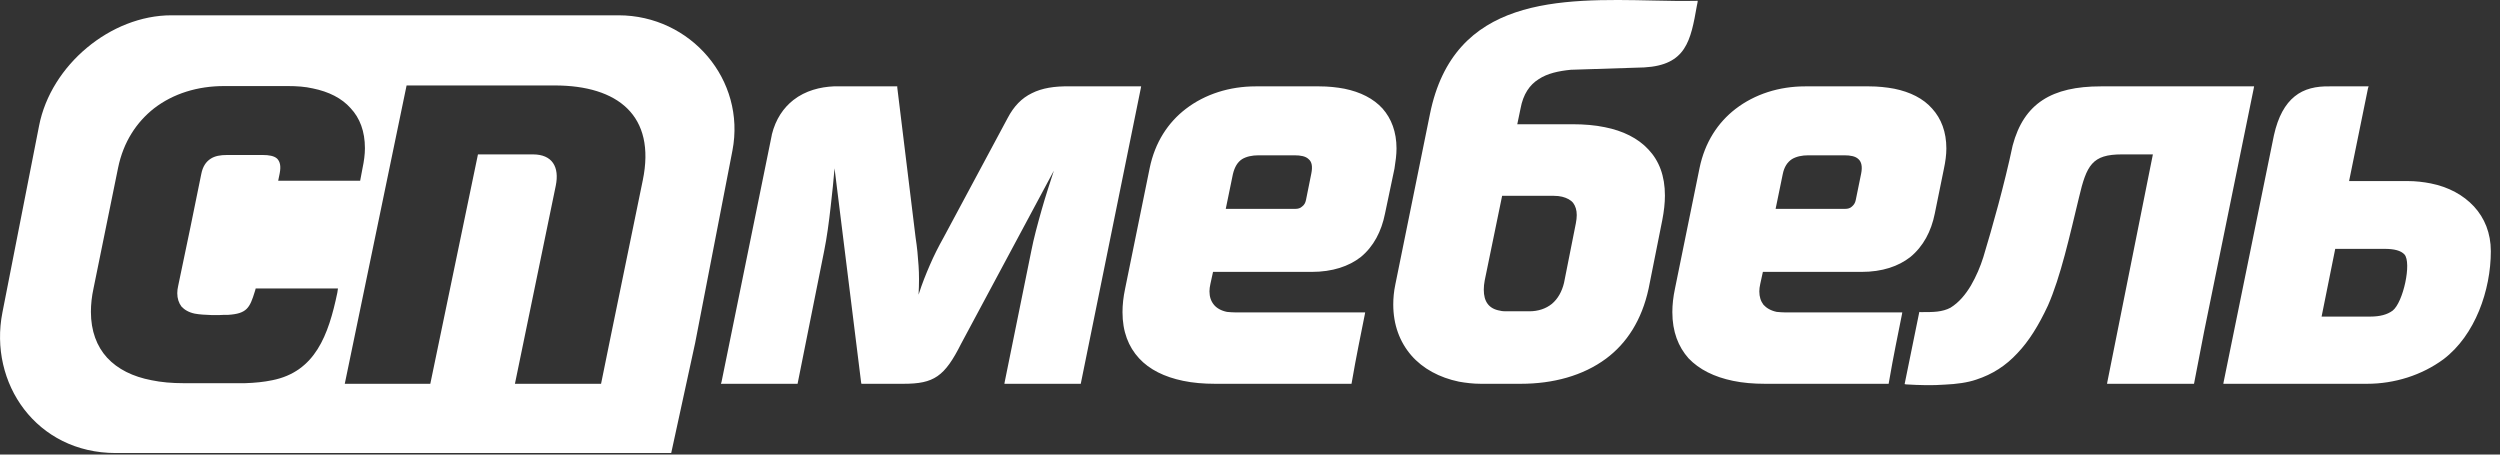
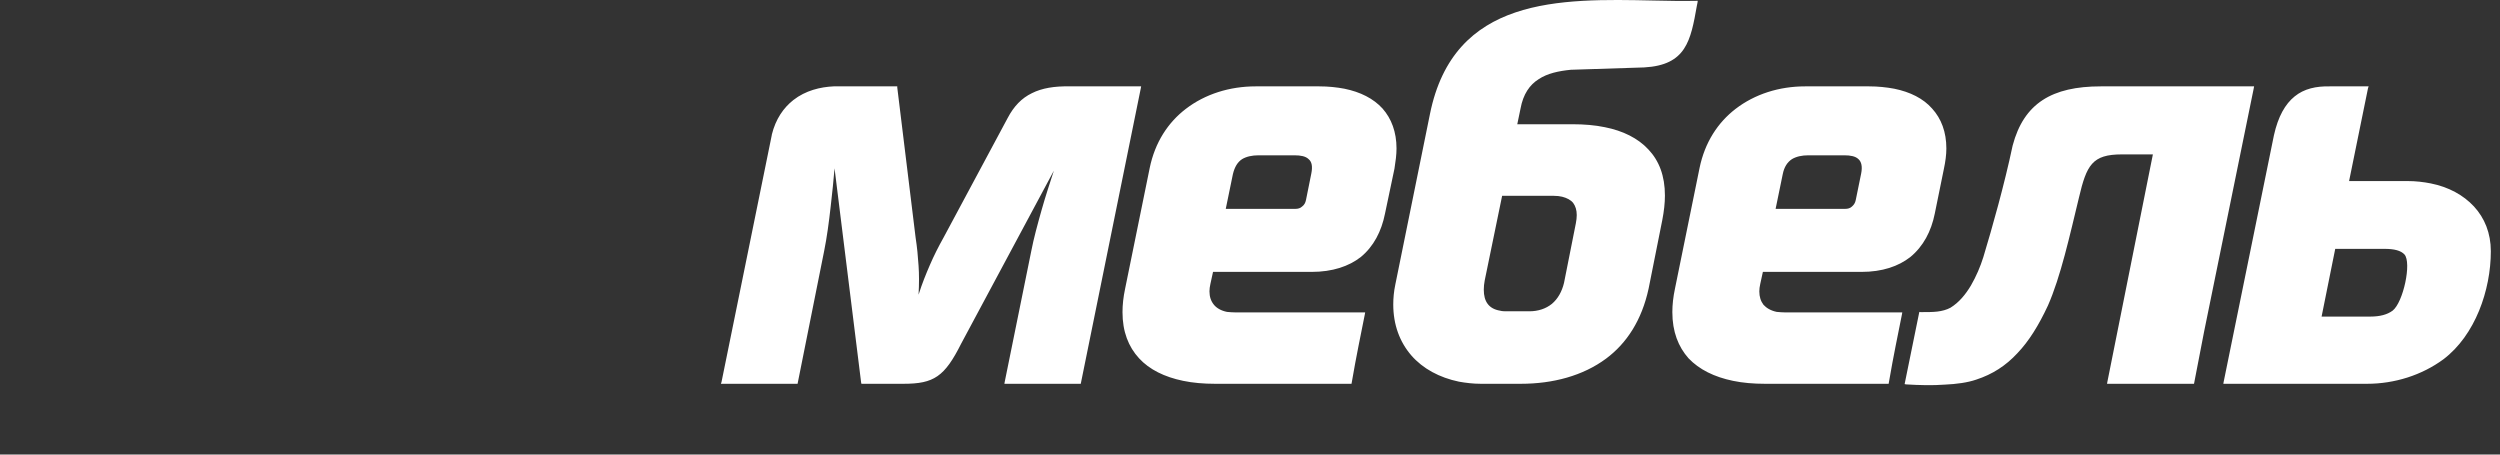
<svg xmlns="http://www.w3.org/2000/svg" width="33" height="6" viewBox="0 0 33 6" fill="none">
  <rect x="0" y="0" width="33" height="6" fill="#333333" stroke="none" />
  <path d="M24.93 5.066H23.297C23.145 5.066 23.004 5.054 22.875 5.027C22.629 4.976 22.43 4.878 22.289 4.73C22.153 4.577 22.075 4.378 22.075 4.12C22.075 4.023 22.086 3.921 22.11 3.808L22.434 2.218C22.504 1.878 22.676 1.617 22.91 1.437C23.164 1.242 23.485 1.14 23.828 1.14H24.672C24.789 1.14 24.903 1.152 25.004 1.171C25.215 1.214 25.387 1.3 25.504 1.433C25.625 1.566 25.692 1.742 25.692 1.96C25.692 2.042 25.68 2.132 25.66 2.226L25.539 2.82C25.492 3.054 25.387 3.253 25.215 3.394C25.059 3.515 24.848 3.589 24.571 3.589H23.27L23.235 3.749C23.227 3.785 23.223 3.816 23.223 3.847C23.223 3.917 23.242 3.976 23.278 4.023C23.317 4.066 23.375 4.101 23.453 4.117C23.489 4.12 23.528 4.124 23.571 4.124H25.11L25.106 4.148C25.047 4.449 25 4.66 24.93 5.066ZM24.344 2.05H23.871C23.785 2.05 23.711 2.066 23.653 2.101C23.594 2.14 23.551 2.203 23.532 2.3L23.438 2.757H24.356C24.391 2.757 24.422 2.749 24.446 2.726C24.469 2.706 24.489 2.679 24.496 2.64L24.567 2.292C24.586 2.199 24.571 2.136 24.532 2.101C24.492 2.062 24.426 2.05 24.344 2.05ZM17.84 5.066H16.039C15.887 5.066 15.746 5.054 15.617 5.027C15.371 4.976 15.172 4.878 15.036 4.73C14.895 4.577 14.817 4.378 14.817 4.12C14.817 4.023 14.828 3.921 14.852 3.808L15.176 2.218C15.246 1.878 15.418 1.617 15.653 1.437C15.907 1.242 16.231 1.14 16.575 1.14H17.414C17.535 1.14 17.645 1.152 17.746 1.171C17.957 1.214 18.129 1.3 18.25 1.433C18.367 1.566 18.434 1.742 18.434 1.96C18.434 2.042 18.422 2.132 18.407 2.226L18.282 2.82C18.235 3.054 18.133 3.253 17.961 3.394C17.805 3.515 17.59 3.589 17.313 3.589H16.012L15.977 3.749C15.969 3.785 15.965 3.816 15.965 3.847C15.965 3.917 15.985 3.976 16.024 4.023C16.059 4.066 16.117 4.101 16.196 4.117C16.231 4.12 16.27 4.124 16.317 4.124H18.02L18.016 4.148C17.957 4.449 17.91 4.66 17.84 5.066ZM17.086 2.05H16.614C16.528 2.05 16.453 2.066 16.395 2.101C16.336 2.14 16.297 2.203 16.274 2.3L16.18 2.757H17.098C17.133 2.757 17.164 2.749 17.188 2.726C17.215 2.706 17.231 2.679 17.239 2.64L17.309 2.292C17.328 2.199 17.317 2.136 17.274 2.101C17.235 2.062 17.168 2.05 17.086 2.05ZM19.828 2.585L19.598 3.703C19.59 3.745 19.586 3.785 19.586 3.824C19.586 3.902 19.602 3.964 19.637 4.011C19.672 4.058 19.727 4.089 19.801 4.101C19.828 4.109 19.86 4.109 19.891 4.109H20.188C20.305 4.109 20.407 4.074 20.485 4.011C20.563 3.945 20.617 3.851 20.645 3.734L20.801 2.949C20.809 2.91 20.813 2.87 20.813 2.839C20.813 2.773 20.797 2.722 20.766 2.679C20.735 2.64 20.684 2.613 20.621 2.597C20.59 2.589 20.551 2.585 20.512 2.585H19.828ZM20.071 1.433L20.028 1.64H20.758C20.91 1.64 21.055 1.652 21.184 1.679C21.422 1.726 21.621 1.824 21.758 1.972C21.899 2.12 21.977 2.32 21.977 2.581C21.977 2.679 21.965 2.788 21.942 2.906L21.762 3.808C21.672 4.226 21.473 4.531 21.2 4.734C20.895 4.96 20.5 5.066 20.075 5.066H19.547C19.446 5.066 19.348 5.054 19.258 5.038C19 4.984 18.782 4.867 18.629 4.691C18.477 4.515 18.391 4.288 18.391 4.019C18.391 3.937 18.399 3.847 18.418 3.757L18.875 1.507C19.188 -0.047 20.586 -0.02 21.828 0.007C22.02 0.011 22.207 0.015 22.387 0.011H22.41L22.407 0.035L22.399 0.074C22.317 0.538 22.258 0.859 21.703 0.89L20.735 0.921C20.575 0.937 20.426 0.968 20.309 1.046C20.192 1.12 20.106 1.242 20.071 1.433ZM29.352 5.042L30.016 1.785C30.071 1.538 30.164 1.374 30.289 1.273C30.414 1.171 30.571 1.136 30.758 1.14H31.266L31.258 1.163L31.008 2.39H31.782C31.887 2.39 31.989 2.402 32.086 2.421C32.321 2.468 32.516 2.574 32.657 2.726C32.797 2.878 32.879 3.078 32.879 3.316C32.879 3.831 32.672 4.425 32.254 4.742C31.969 4.952 31.61 5.066 31.246 5.066H29.348L29.352 5.042ZM31.477 3.285H30.825L30.645 4.179H31.285C31.418 4.179 31.512 4.152 31.582 4.101C31.723 3.992 31.836 3.468 31.739 3.359C31.692 3.308 31.606 3.285 31.477 3.285ZM28.418 2.038H28.008C27.617 2.038 27.543 2.179 27.442 2.609C27.321 3.109 27.2 3.656 27.032 4.035C26.91 4.296 26.782 4.503 26.629 4.663C26.477 4.827 26.301 4.941 26.086 5.011C25.973 5.05 25.828 5.07 25.672 5.077C25.512 5.089 25.34 5.085 25.16 5.074L25.141 5.07L25.145 5.05L25.332 4.132L25.336 4.117L25.352 4.12C25.434 4.12 25.508 4.12 25.571 4.113C25.637 4.105 25.696 4.089 25.746 4.062C25.86 3.992 25.946 3.886 26.016 3.769C26.086 3.648 26.141 3.519 26.18 3.394C26.297 3.007 26.457 2.441 26.567 1.921C26.715 1.363 27.086 1.14 27.731 1.14H29.754L29.75 1.163L29.094 4.378L28.961 5.066H27.813L27.817 5.042L28.418 2.038ZM11.004 1.14H11.844V1.156L12.086 3.136C12.106 3.265 12.117 3.382 12.125 3.507C12.133 3.62 12.133 3.745 12.125 3.89C12.172 3.742 12.223 3.617 12.274 3.499C12.328 3.374 12.387 3.257 12.457 3.132L13.301 1.558C13.383 1.402 13.485 1.296 13.621 1.23C13.754 1.163 13.918 1.136 14.121 1.14H15.063L15.059 1.163L14.266 5.066H13.258L13.262 5.042L13.614 3.308C13.645 3.148 13.696 2.96 13.75 2.769C13.801 2.589 13.86 2.41 13.911 2.253L12.688 4.535C12.469 4.972 12.328 5.066 11.926 5.066H11.371L11.367 5.05L11.016 2.222C11.004 2.374 10.985 2.55 10.965 2.726C10.942 2.933 10.914 3.14 10.879 3.312L10.528 5.066H9.516L9.524 5.042L10.188 1.781V1.777C10.239 1.57 10.344 1.421 10.473 1.32C10.633 1.195 10.828 1.148 11.004 1.14Z" fill="white" />
-   <path fill-rule="evenodd" clip-rule="evenodd" d="M2.262 0.202H8.164C9.117 0.202 9.848 1.054 9.668 1.988L9.176 4.527L8.86 5.98H1.528C0.481 5.98 -0.152 5.058 0.032 4.124L0.516 1.659C0.672 0.859 1.461 0.202 2.262 0.202ZM8.485 2.378C8.66 1.527 8.157 1.128 7.321 1.128H5.367L4.551 5.066H5.68L6.309 2.038H7.035C7.289 2.038 7.387 2.202 7.336 2.452L6.797 5.066H7.934L8.059 4.452L8.485 2.378ZM3.469 2.046H2.996C2.91 2.046 2.836 2.058 2.778 2.097C2.719 2.136 2.676 2.198 2.657 2.296C2.516 2.991 2.516 2.991 2.352 3.773C2.344 3.808 2.34 3.839 2.34 3.87C2.34 3.941 2.36 3.999 2.395 4.046C2.434 4.089 2.493 4.124 2.571 4.14C2.633 4.152 2.715 4.156 2.797 4.159H2.891C2.93 4.156 2.973 4.156 3.012 4.156C3.258 4.14 3.297 4.066 3.364 3.847C3.368 3.843 3.368 3.827 3.375 3.808H4.461C4.457 3.831 4.453 3.855 4.453 3.863C4.336 4.425 4.16 4.906 3.594 5.019C3.485 5.042 3.364 5.054 3.235 5.058H3.207C3.196 5.058 3.184 5.058 3.172 5.058H2.422C2.27 5.058 2.129 5.046 2 5.019C1.754 4.972 1.555 4.874 1.414 4.722C1.278 4.573 1.2 4.37 1.2 4.116C1.2 4.019 1.211 3.913 1.235 3.804L1.559 2.214C1.629 1.874 1.801 1.613 2.035 1.429C2.289 1.234 2.61 1.136 2.957 1.136H3.797C3.918 1.136 4.028 1.144 4.129 1.167C4.34 1.21 4.512 1.296 4.629 1.429C4.75 1.558 4.817 1.734 4.817 1.956C4.817 2.038 4.805 2.128 4.785 2.222L4.754 2.386H3.672L3.692 2.288C3.711 2.191 3.696 2.132 3.657 2.093C3.618 2.058 3.551 2.046 3.469 2.046Z" fill="white" />
</svg>